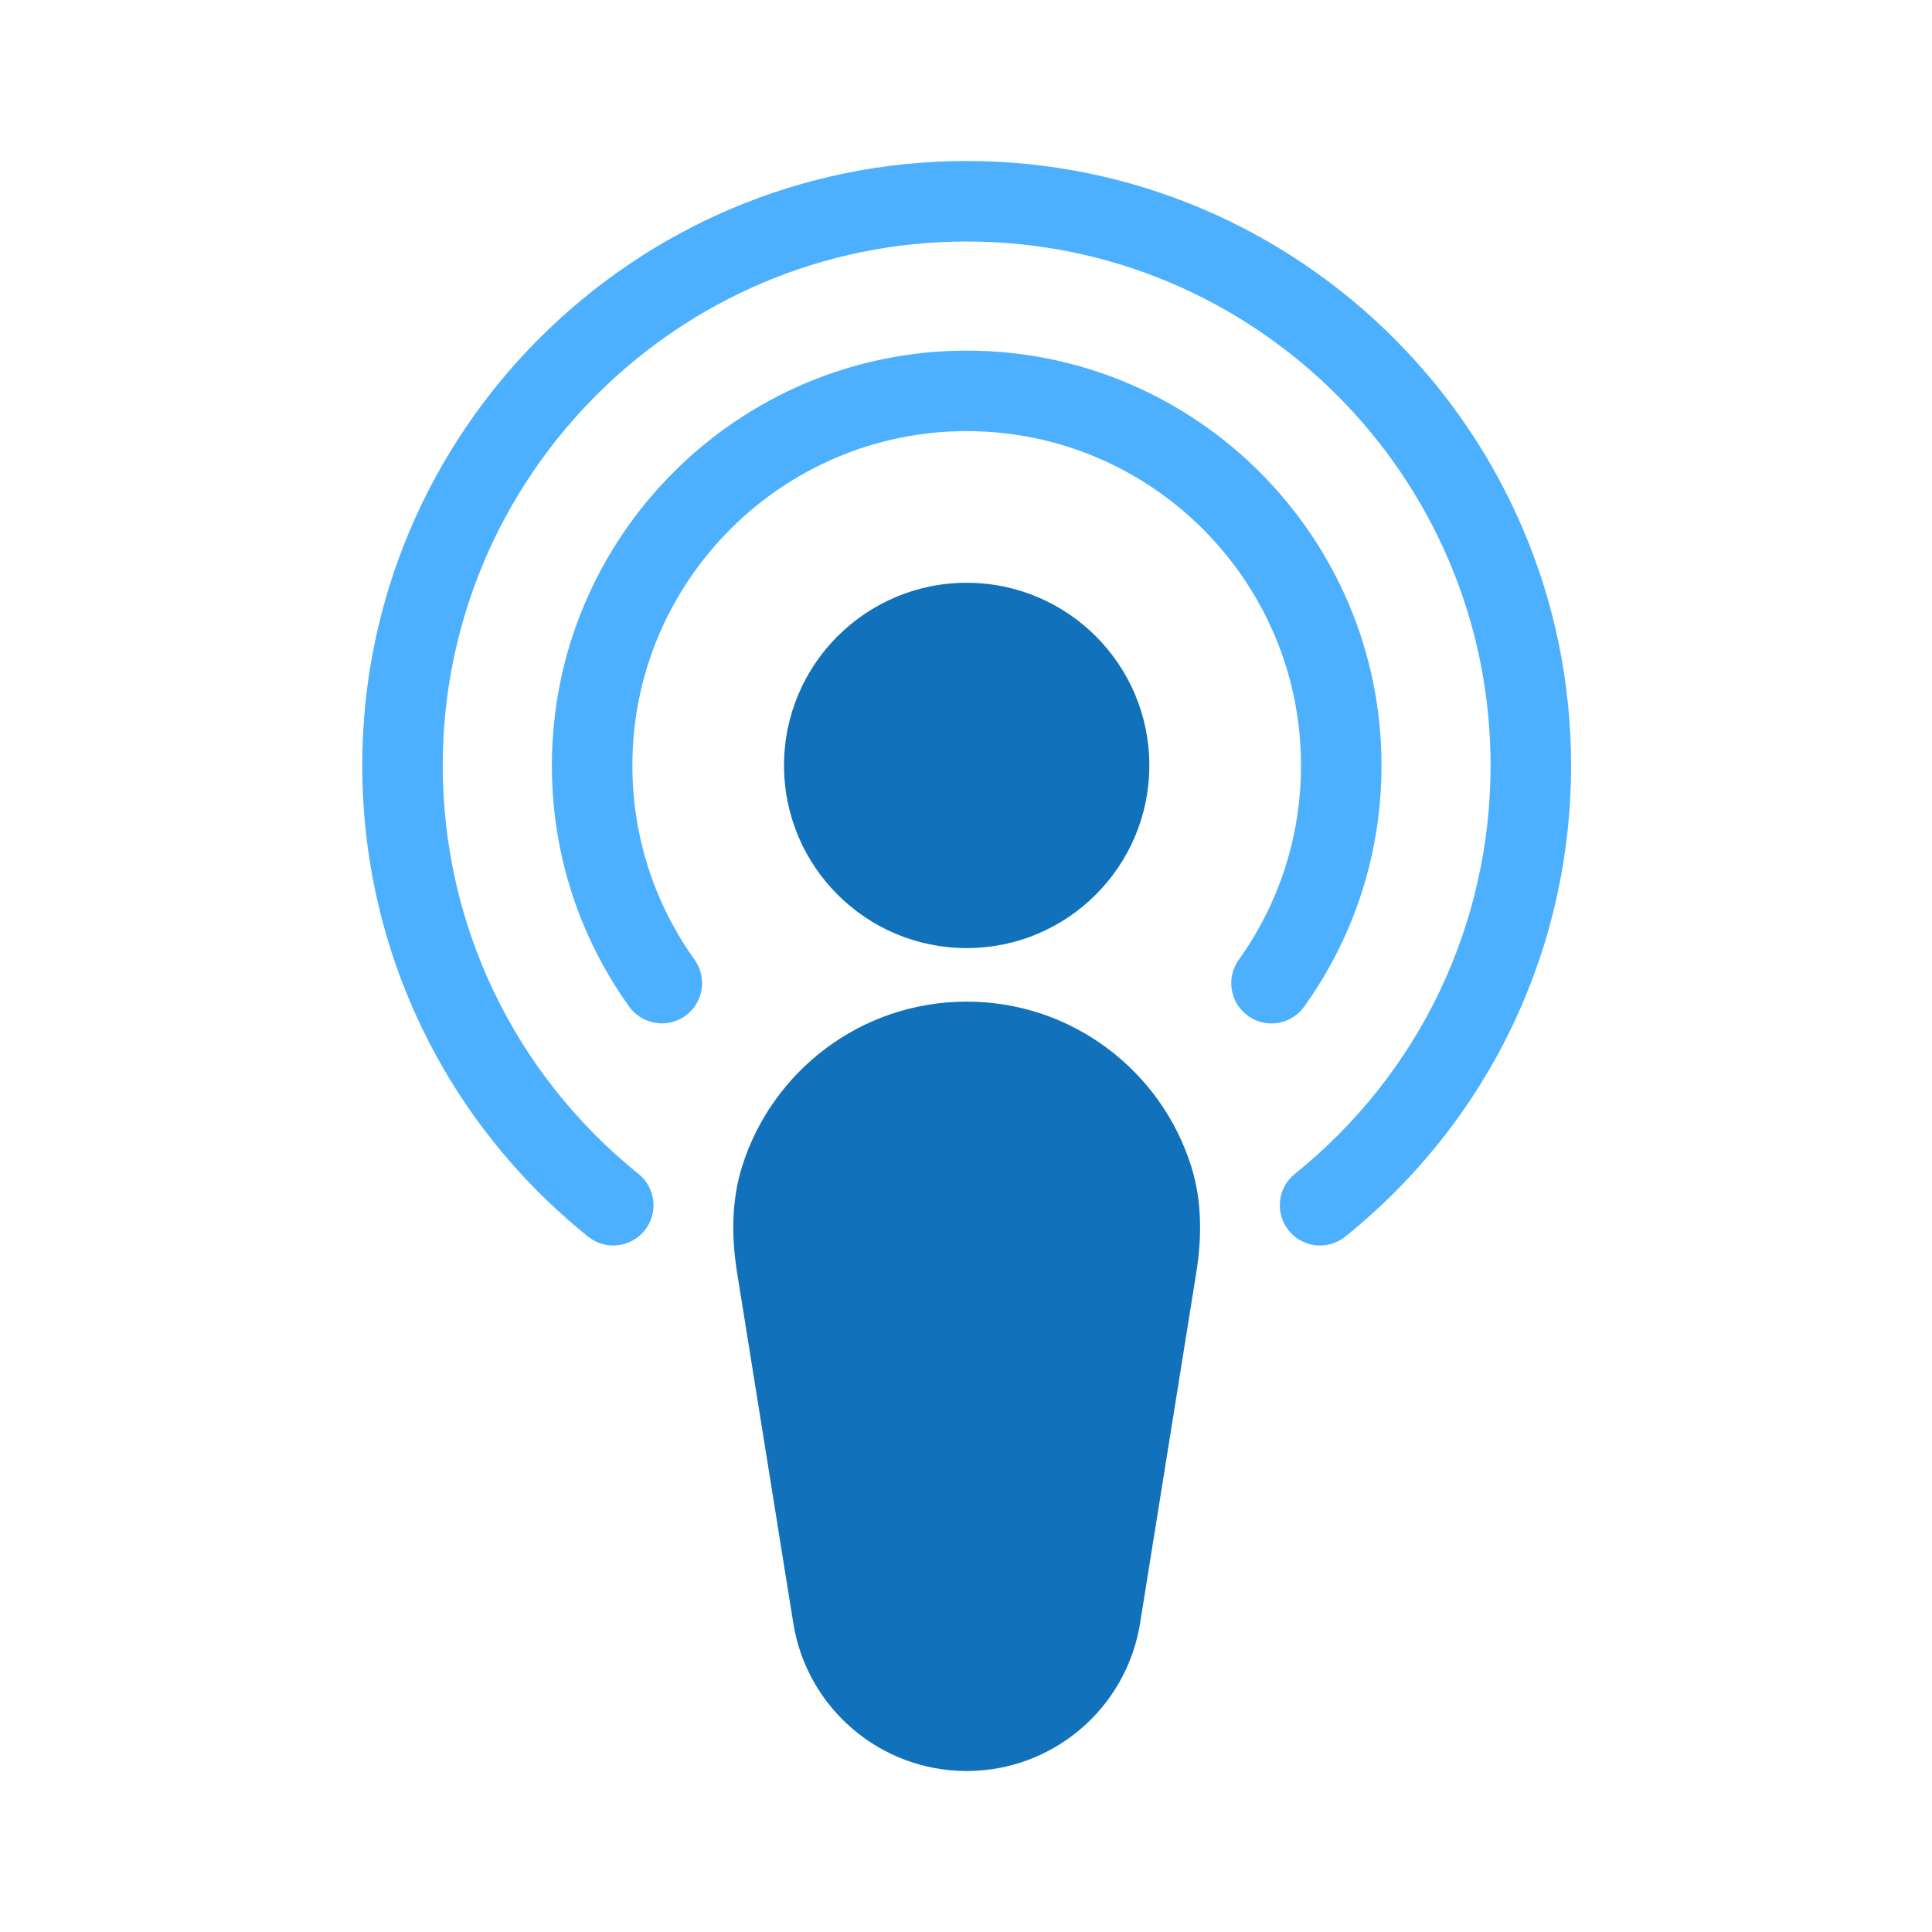
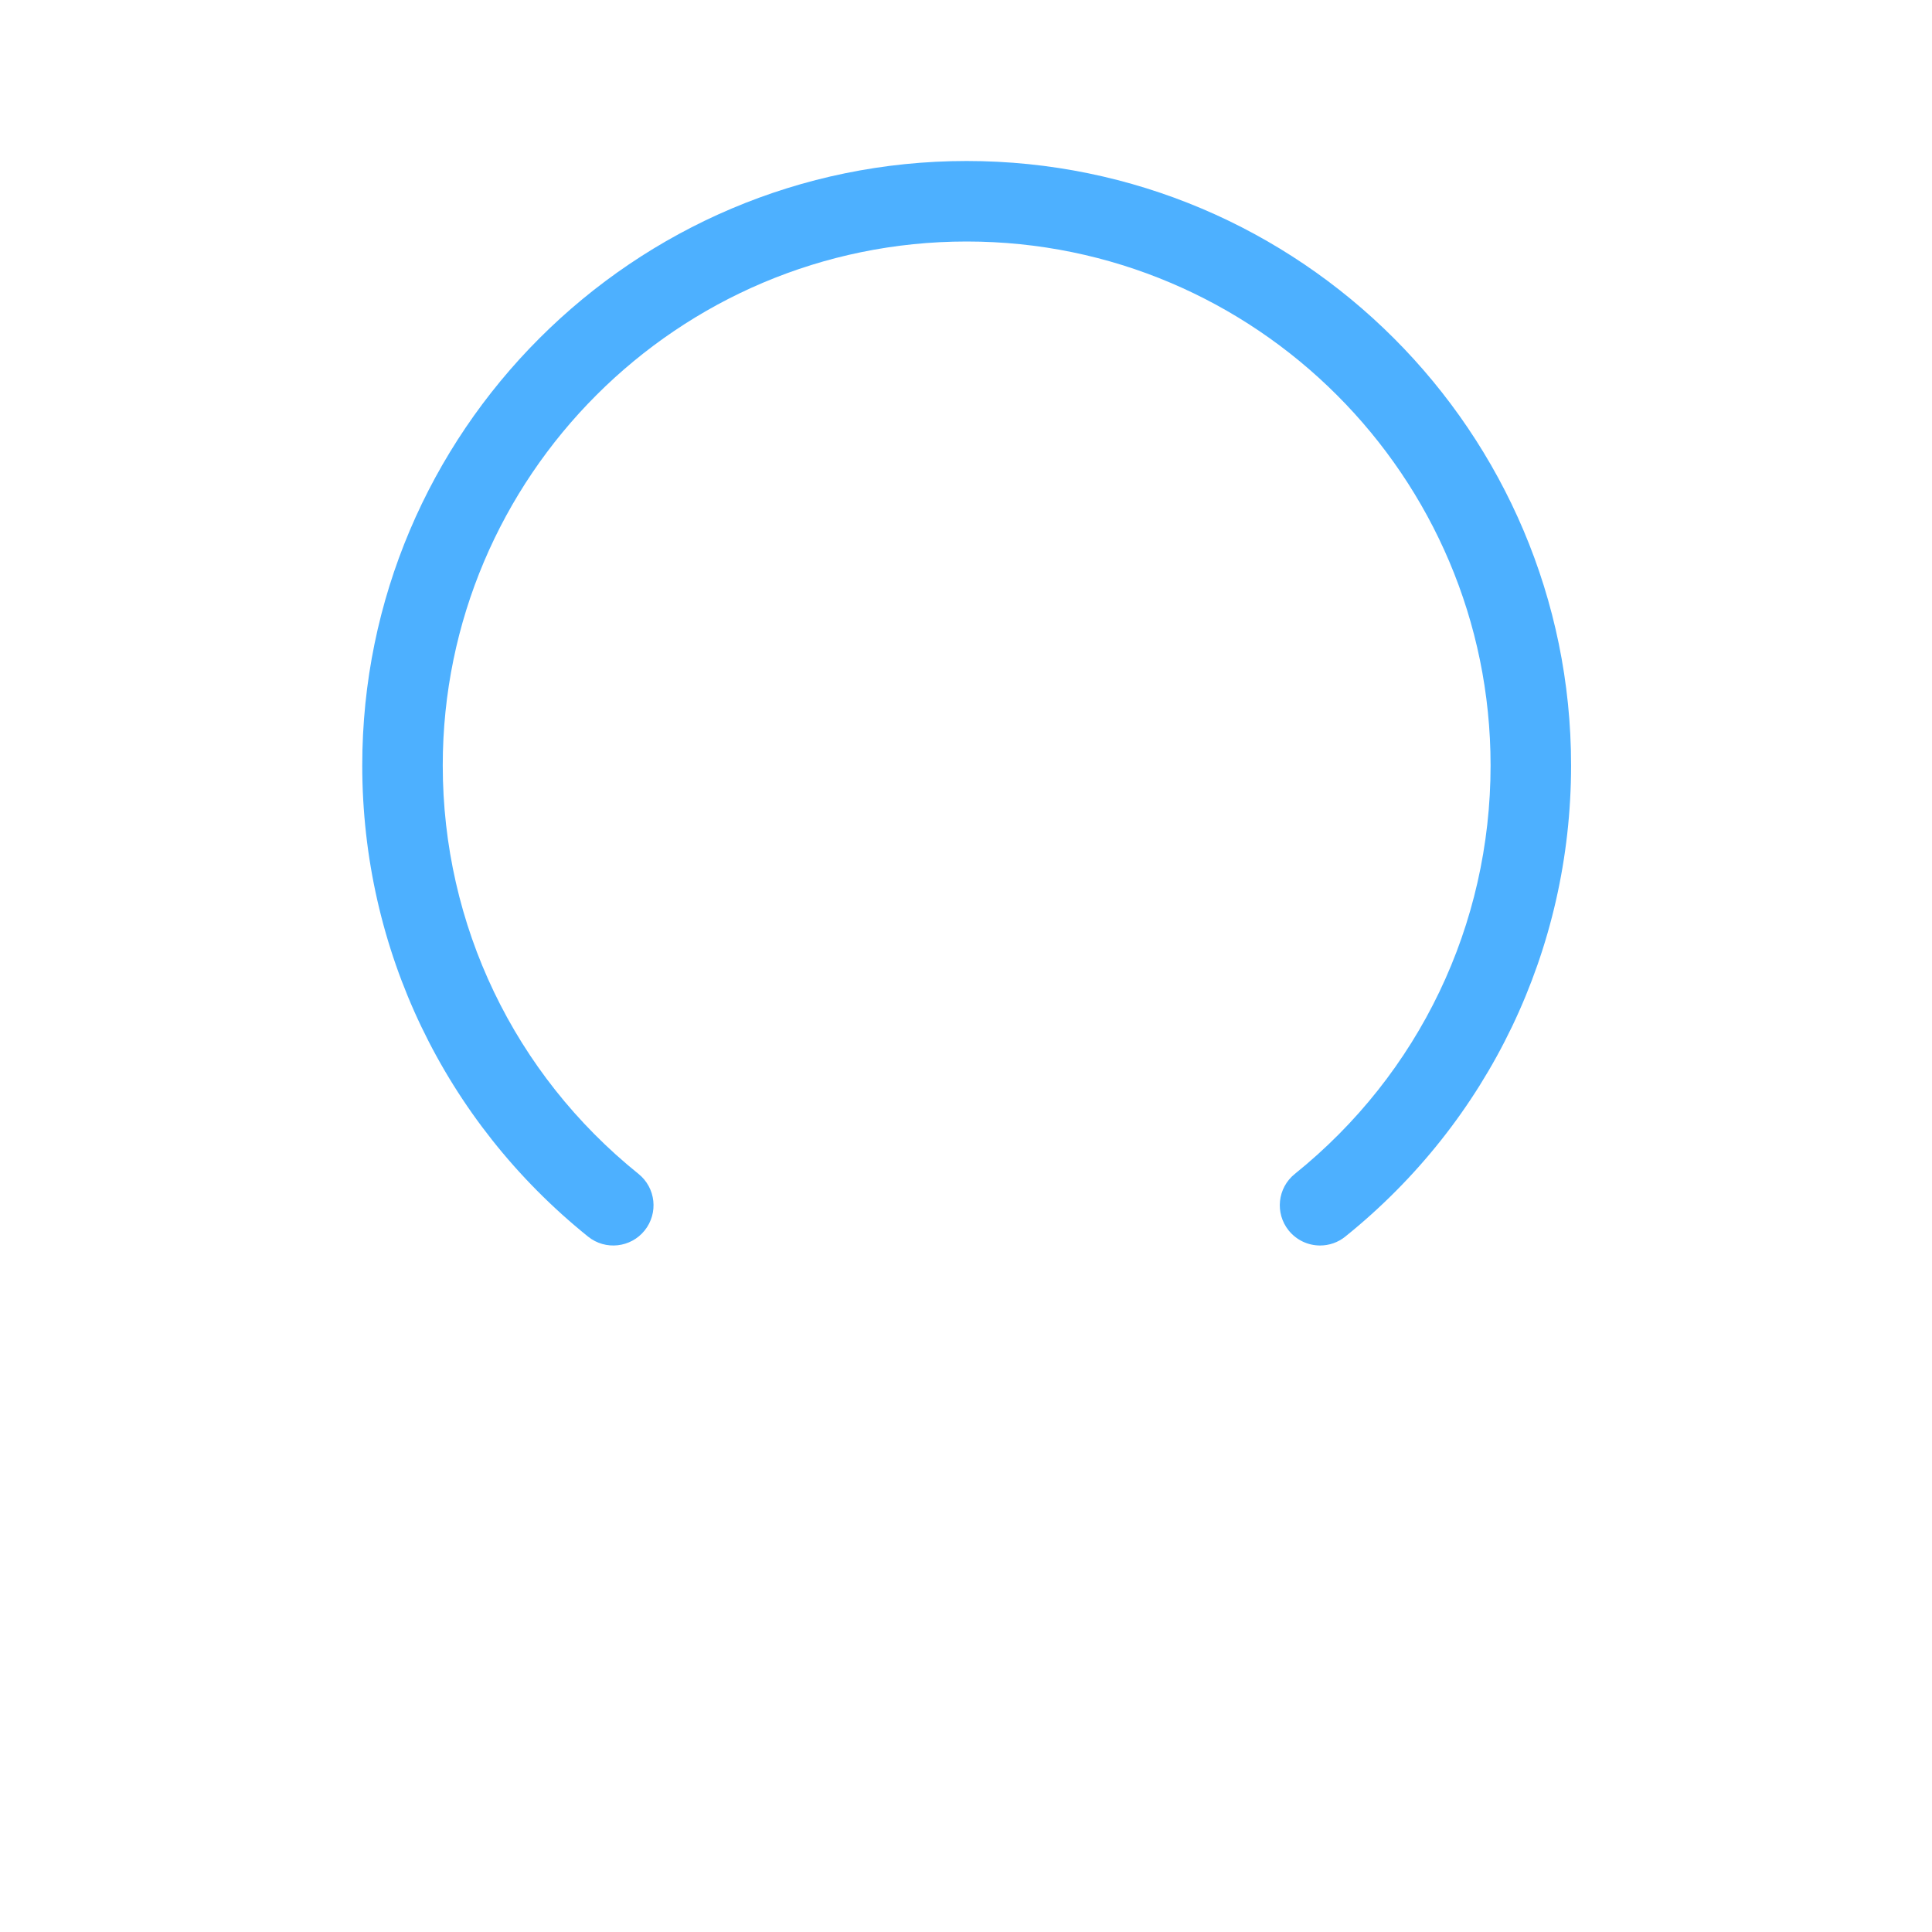
<svg xmlns="http://www.w3.org/2000/svg" width="48px" height="48px" viewBox="0 0 48 48" version="1.1">
  <title>Decorative / Desktop / deco-icon-podcast</title>
  <g id="Decorative-/-Desktop-/-deco-icon-podcast" stroke="none" stroke-width="1" fill="none" fill-rule="evenodd">
    <g id="Group-9" transform="translate(9, 4)">
-       <path d="M10.479,15.017 C10.479,12.511 12.511,10.479 15.017,10.479 C17.523,10.479 19.555,12.511 19.555,15.017 C19.555,17.523 17.523,19.555 15.017,19.555 C12.511,19.555 10.479,17.523 10.479,15.017" id="Fill-1" fill="#1171BA" />
-       <path d="M15.017,40 L15.017,40 C12.874,40 11.048,38.443 10.709,36.327 L9.312,27.612 C9.172,26.74 9.171,25.836 9.434,24.992 C10.174,22.613 12.393,20.885 15.017,20.885 C17.64,20.885 19.86,22.613 20.6,24.992 C20.863,25.836 20.862,26.74 20.722,27.612 L19.325,36.327 C18.986,38.443 17.16,40 15.017,40" id="Fill-3" fill="#1171BA" />
-       <path d="M22.589,21.427 C22.388,21.427 22.184,21.366 22.008,21.24 C21.559,20.919 21.455,20.294 21.777,19.845 C22.788,18.432 23.323,16.762 23.323,15.017 C23.323,10.437 19.597,6.711 15.017,6.711 C10.437,6.711 6.711,10.437 6.711,15.017 C6.711,16.761 7.246,18.43 8.257,19.844 C8.578,20.293 8.474,20.918 8.025,21.24 C7.575,21.56 6.951,21.455 6.63,21.008 C5.375,19.252 4.711,17.181 4.711,15.017 C4.711,9.334 9.335,4.711 15.017,4.711 C20.7,4.711 25.323,9.334 25.323,15.017 C25.323,17.182 24.659,19.254 23.403,21.009 C23.208,21.281 22.901,21.427 22.589,21.427" id="Fill-5" fill="#4DB0FF" />
      <path d="M23.797,26.944 C23.505,26.944 23.215,26.816 23.017,26.571 C22.671,26.14 22.739,25.511 23.17,25.165 C26.26,22.678 28.033,18.979 28.033,15.016 C28.033,7.839 22.194,2 15.017,2 C7.839,2 2,7.839 2,15.016 C2,18.979 3.773,22.678 6.863,25.165 C7.294,25.511 7.362,26.14 7.016,26.571 C6.67,27.001 6.04,27.07 5.61,26.723 C2.045,23.854 0,19.588 0,15.016 C0,6.736 6.736,0 15.017,0 C23.297,0 30.033,6.736 30.033,15.016 C30.033,19.588 27.988,23.854 24.423,26.723 C24.239,26.872 24.017,26.944 23.797,26.944" id="Fill-7" fill="#4DB0FF" />
    </g>
  </g>
</svg>